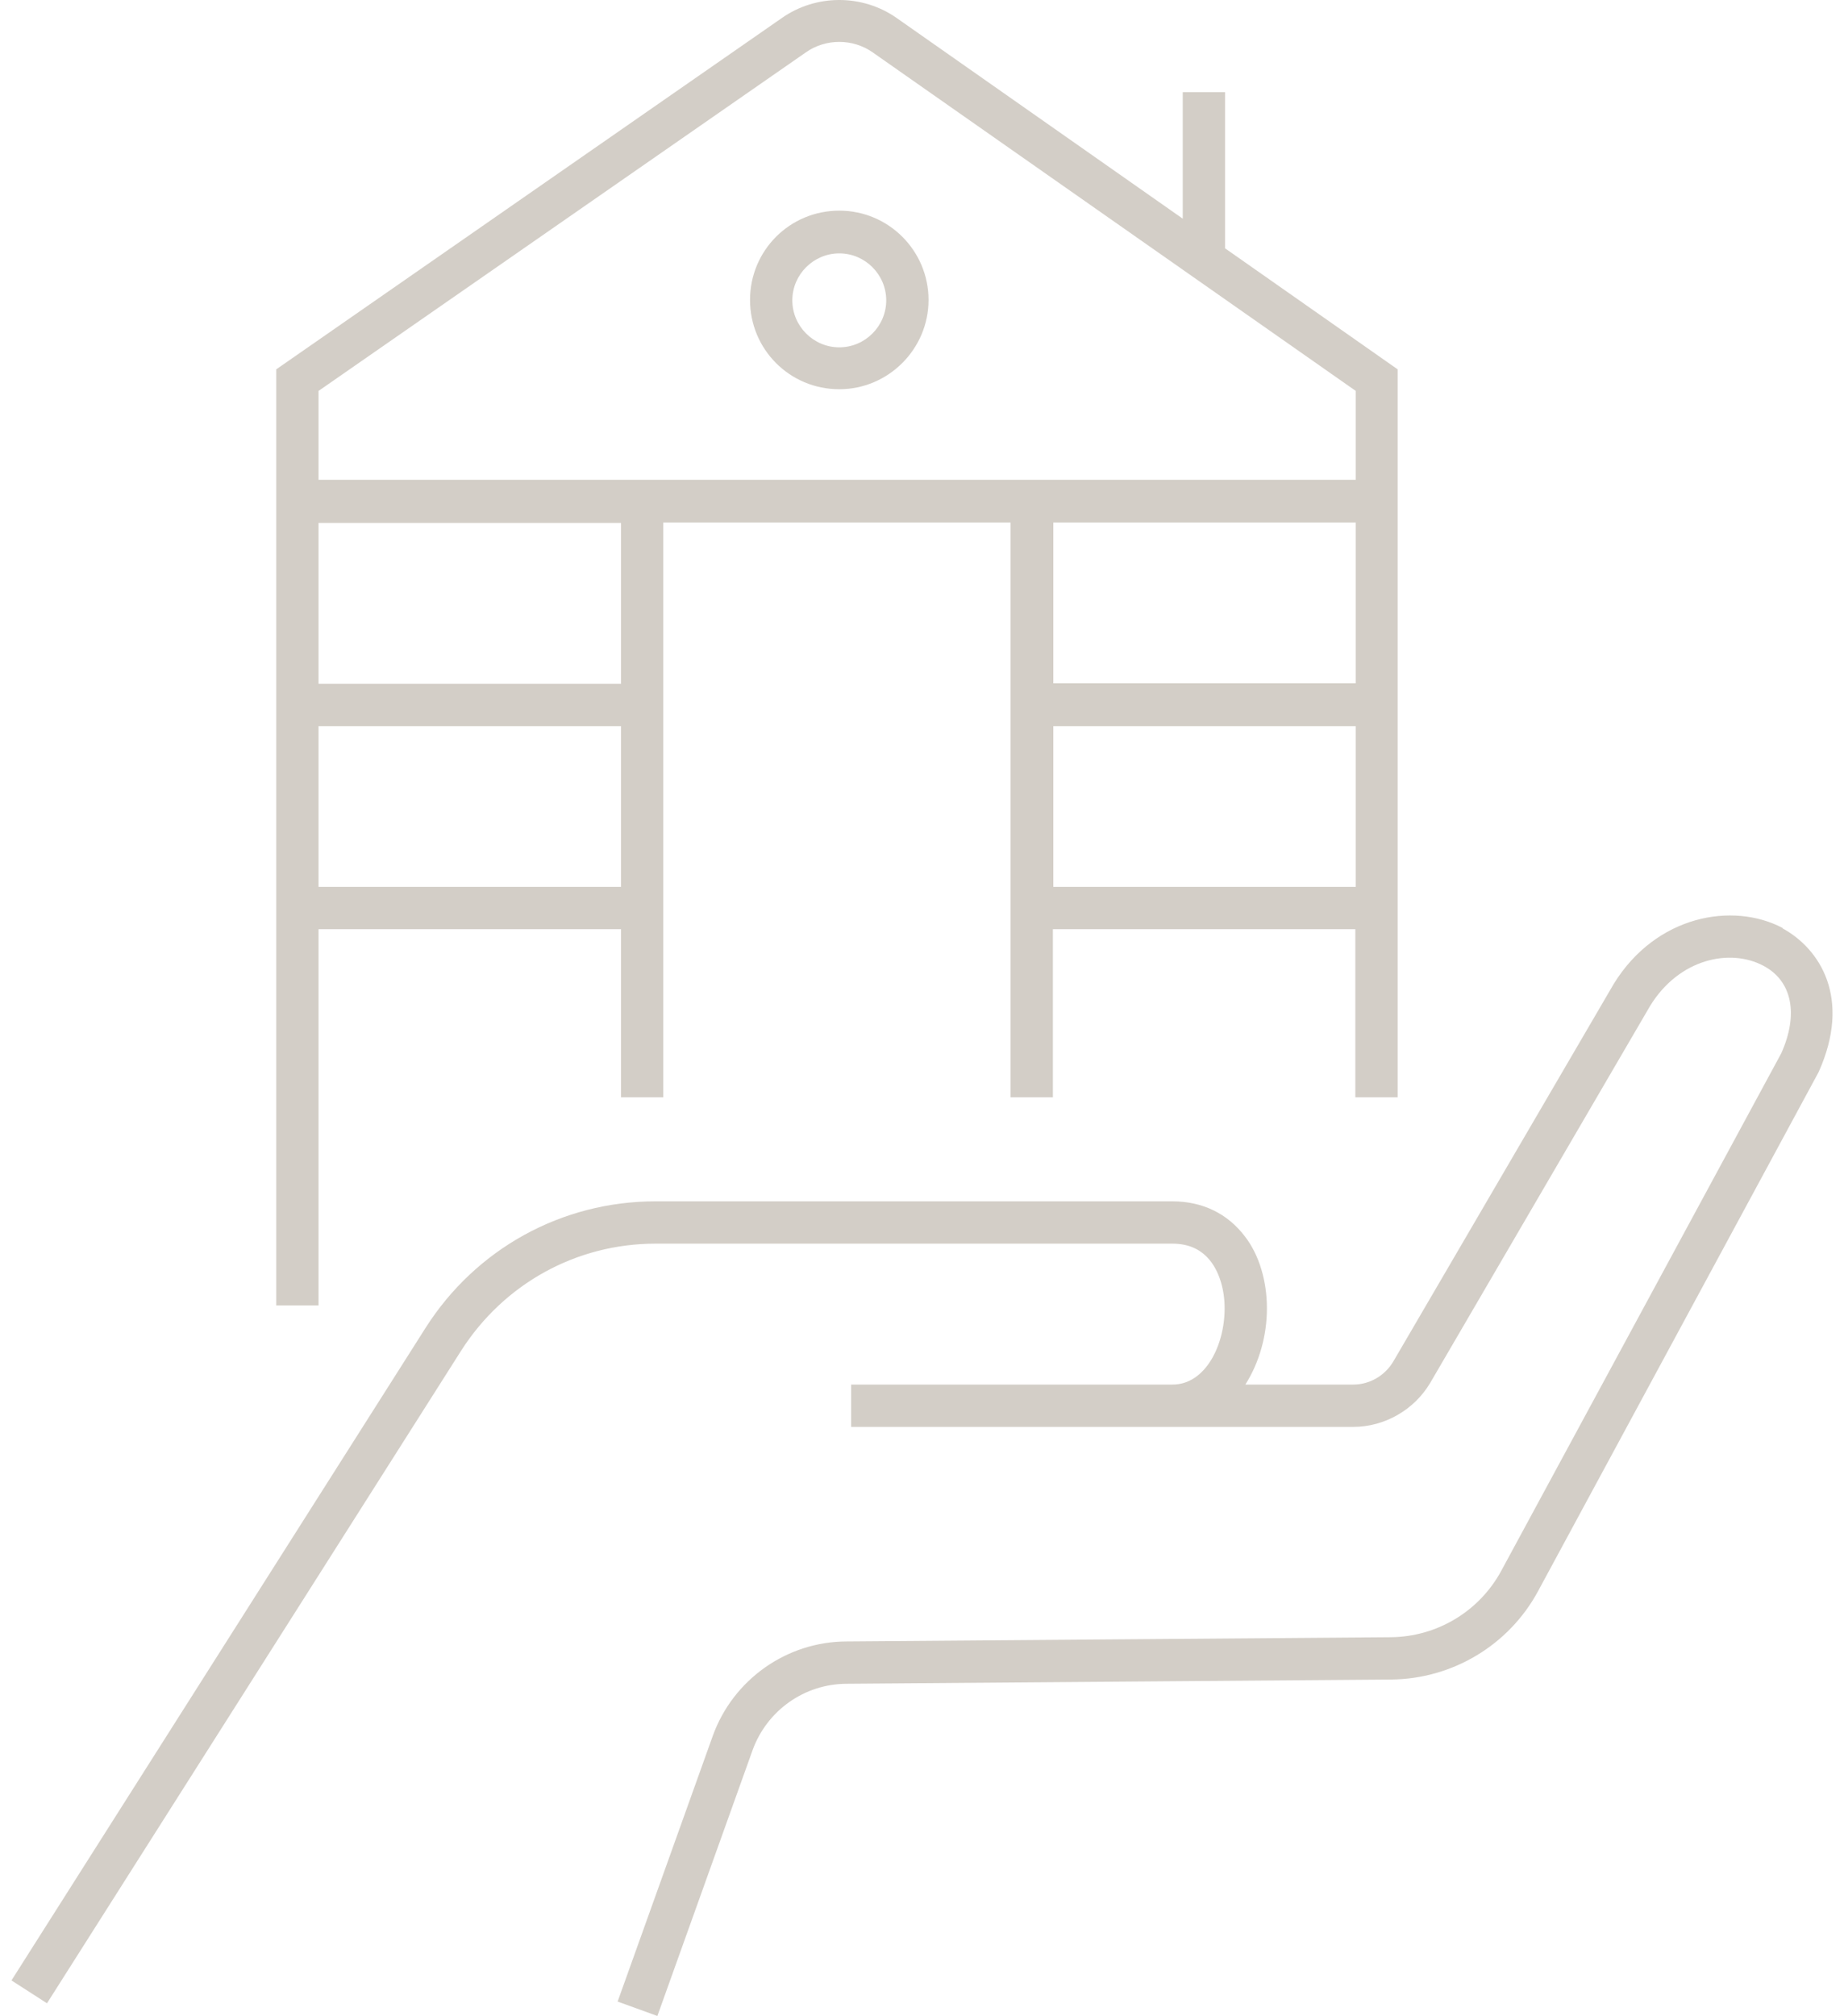
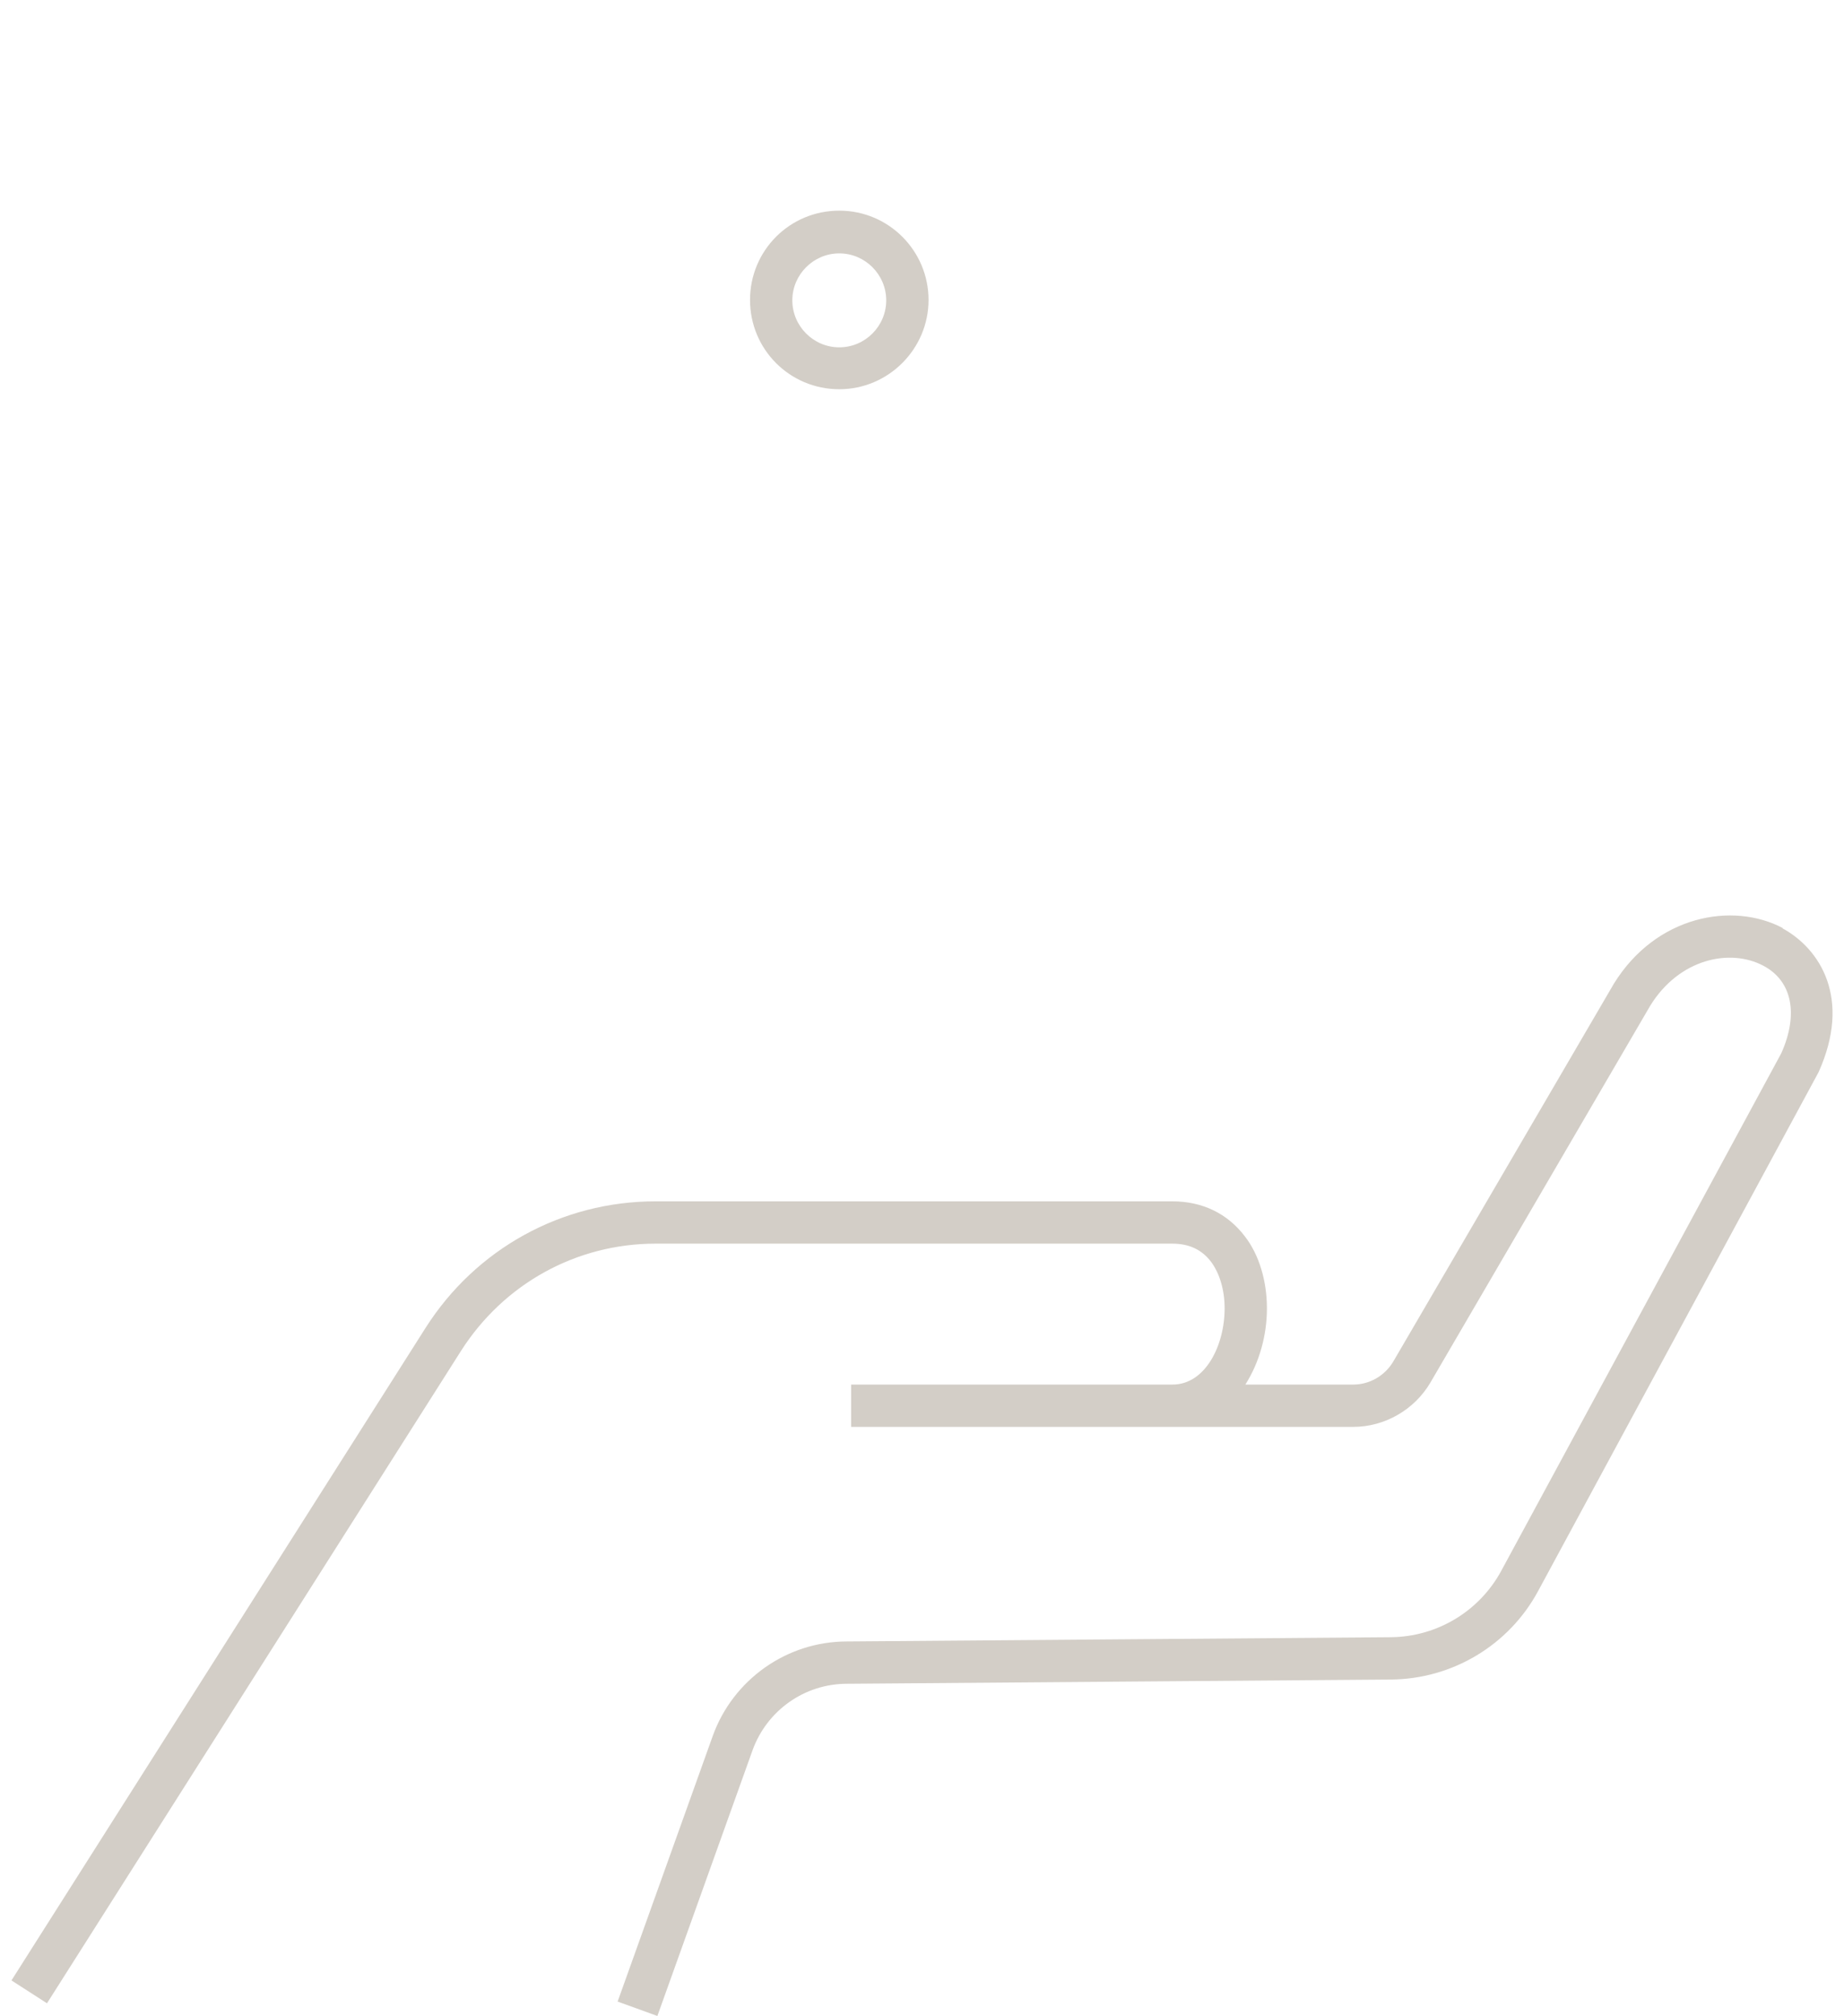
<svg xmlns="http://www.w3.org/2000/svg" width="97" height="106" viewBox="0 0 97 106" fill="none">
  <path d="M93.769 48.792C91.143 47.412 87.116 48.124 84.891 51.729L73.298 71.577C72.853 72.334 72.052 72.801 71.184 72.801H65.51C66.244 71.644 66.644 70.22 66.644 68.796C66.644 67.372 66.244 65.992 65.487 65.013C64.575 63.812 63.262 63.166 61.66 63.166H34.491C29.552 63.166 25.035 65.658 22.387 69.819L0.603 104.131L2.472 105.333L24.256 71.021C26.503 67.505 30.308 65.391 34.491 65.391H61.66C62.55 65.391 63.218 65.703 63.707 66.348C64.152 66.949 64.419 67.817 64.419 68.796C64.419 70.754 63.396 72.801 61.682 72.801H44.772V75.026H71.184C72.83 75.026 74.388 74.136 75.234 72.712L86.804 52.886C88.34 50.394 91.01 49.86 92.745 50.772C94.281 51.573 94.615 53.331 93.702 55.378L78.972 82.592C77.815 84.728 75.59 86.063 73.164 86.085L44.549 86.308C41.389 86.308 38.563 88.31 37.495 91.27L32.489 105.243L34.58 106L39.587 92.026C40.343 89.935 42.324 88.533 44.549 88.533L73.164 88.31C76.391 88.288 79.372 86.508 80.908 83.66L95.66 56.38C97.418 52.486 95.727 49.882 93.769 48.814V48.792Z" fill="#D3CEC7" />
-   <path d="M16.756 48.858H32.666V57.692H34.891V27.475H53.16V57.692H55.385V48.858H71.294V57.692H73.52V19.42L64.441 13.056V4.845H62.216V11.498L47.174 0.951C45.372 -0.317 42.924 -0.317 41.122 0.951L14.531 19.42V68.64H16.756V48.858ZM16.756 46.633V38.178H32.666V46.633H16.756ZM32.666 35.953H16.756V27.497H32.666V35.953ZM71.317 27.475V35.93H55.407V27.475H71.317ZM55.407 46.633V38.178H71.317V46.633H55.407ZM42.39 2.754C43.436 2.019 44.86 2.019 45.906 2.754L71.317 20.555V25.227H16.756V20.555L42.39 2.754Z" fill="#D3CEC7" />
  <path d="M44.149 20.466C46.73 20.466 48.844 18.352 48.844 15.771C48.844 13.19 46.752 11.076 44.149 11.076C41.545 11.076 39.454 13.167 39.454 15.771C39.454 18.374 41.545 20.466 44.149 20.466ZM44.149 13.323C45.506 13.323 46.618 14.436 46.618 15.793C46.618 17.15 45.506 18.263 44.149 18.263C42.791 18.263 41.679 17.15 41.679 15.793C41.679 14.436 42.791 13.323 44.149 13.323Z" fill="#D3CEC7" />
</svg>